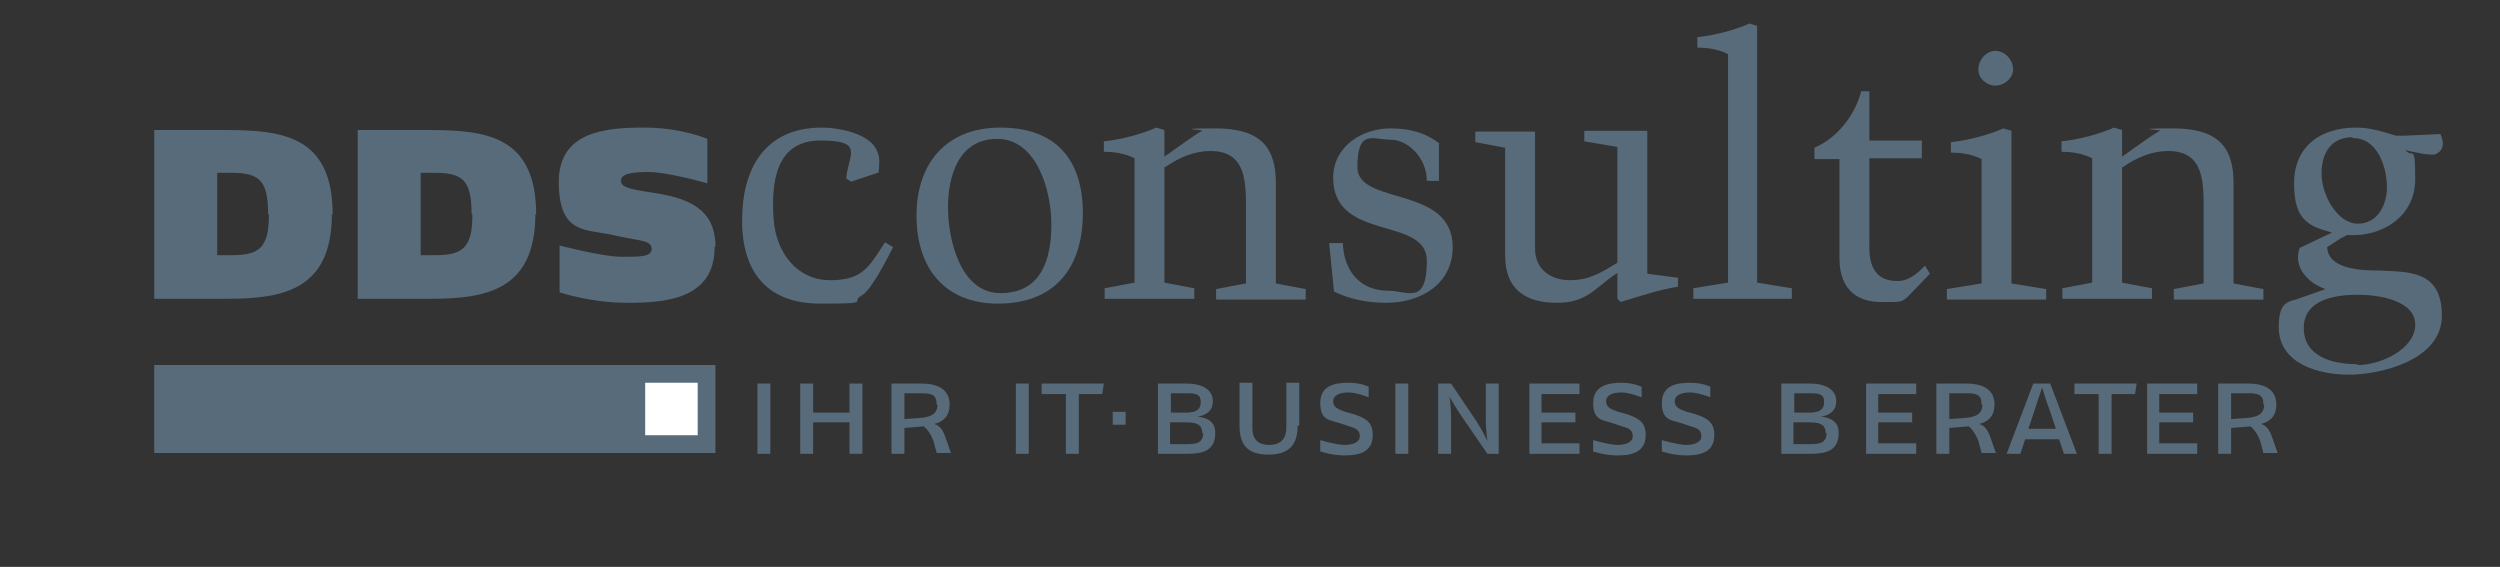
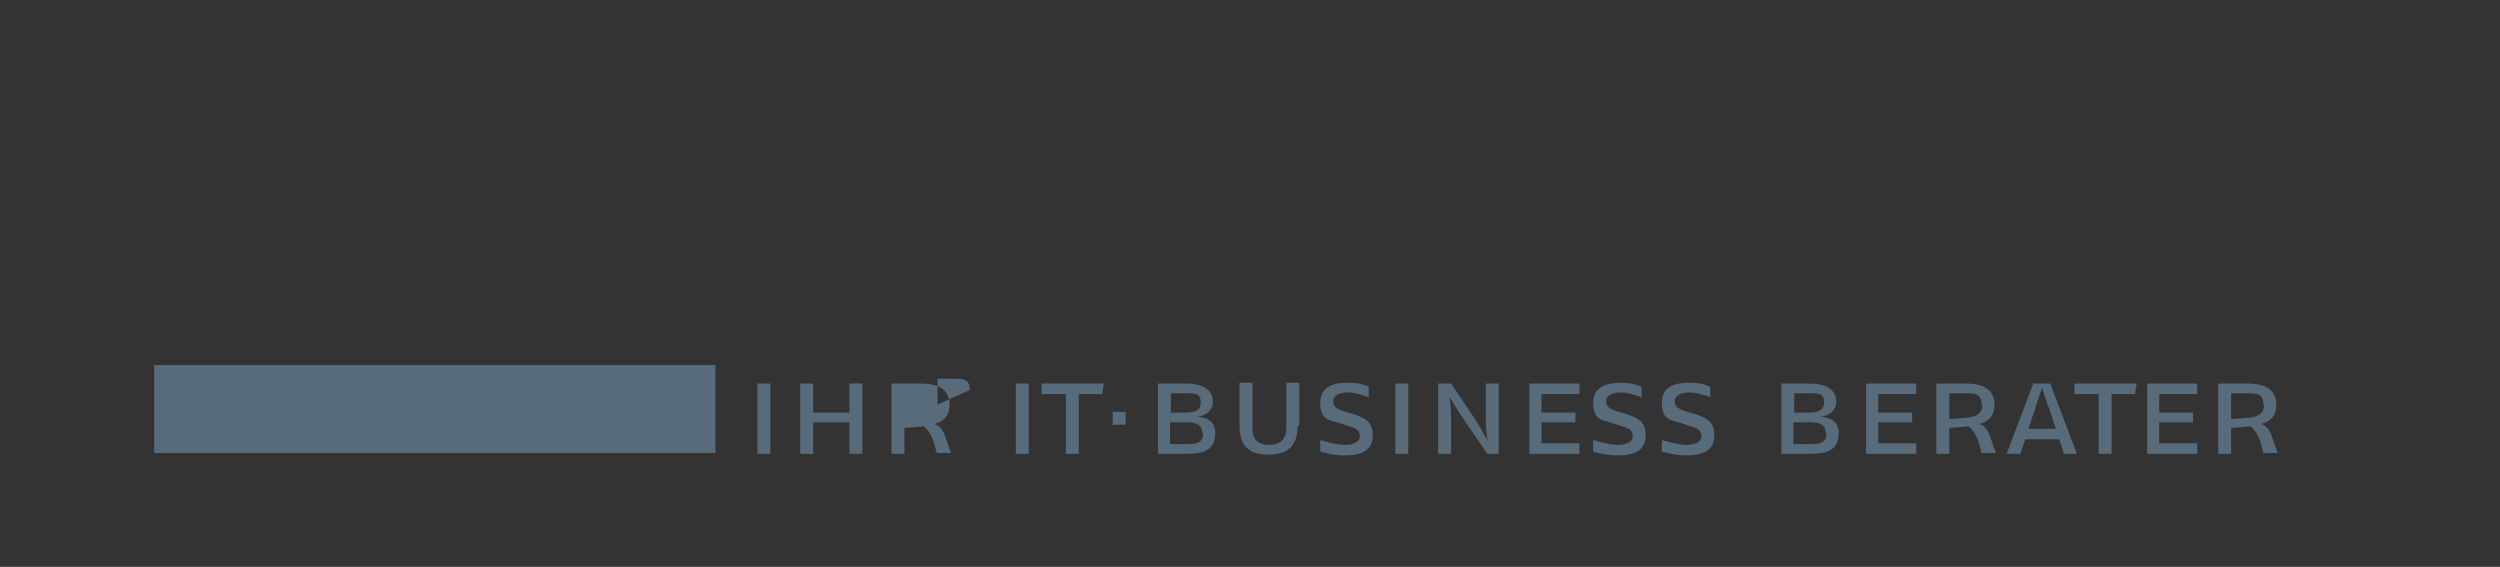
<svg xmlns="http://www.w3.org/2000/svg" id="Ebene_1" viewBox="0 0 309.6 70.2">
  <rect x="0" y="0" width="309.6" height="70.2" fill="#333333" stroke="none" />
  <defs>
    <style> .st0 { fill: #fff; } .st1 { fill: #586b7a; } </style>
  </defs>
  <rect class="st1" x="19.1" y="45.2" width="69.5" height="10.9" />
-   <rect class="st0" x="79.9" y="47.4" width="6.5" height="6.5" />
  <rect class="st1" x="137.8" y="51" width="1.6" height="1.6" />
-   <path class="st1" d="M280.4,50.1c0,.8-.4,1.3-1.2,1.5-.6.2-1.9.2-2.9.3v-3.2h2c1.3,0,2,.1,2,1.4M282.1,56.2l-.7-2c-.3-.9-.7-1.5-1.4-1.7.8-.2,1.9-.7,1.9-2.4s-1.2-2.6-3.5-2.6h-3.7v8.7h1.6v-3.2l2.4-.2c.5.4.9,1,1.2,1.8l.4,1.5h1.8ZM272.1,56.2v-1.3h-4.7v-2.6h4.2v-1.2h-4.2v-2.3h4.7v-1.3h-6.2v8.7h6.2ZM264.5,47.5h-7.6v1.3h3v7.4h1.6v-7.4h2.9l.2-1.3ZM254.5,53.1h-3.3l.8-2.4c.3-1,.9-2.7.9-2.7,0,0,.5,1.7.9,2.7l.8,2.4ZM257.2,56.2l-3.3-8.7h-2.1l-3.3,8.7h1.7l.6-1.8h4.2l.6,1.8h1.7ZM245.5,50.1c0,.8-.4,1.3-1.2,1.5-.6.2-1.9.2-2.9.3v-3.2h2c1.3,0,2,.1,2,1.4M247.2,56.2l-.7-2c-.3-.9-.7-1.5-1.4-1.7.8-.2,1.9-.7,1.9-2.4s-1.2-2.6-3.5-2.6h-3.7v8.7h1.6v-3.2l2.4-.2c.5.4.9,1,1.2,1.8l.4,1.5h1.8ZM237.3,56.2v-1.3h-4.7v-2.6h4.2v-1.2h-4.2v-2.3h4.7v-1.3h-6.2v8.7h6.2ZM226.2,53.6c0,1.3-.9,1.4-2,1.4h-2.1v-2.7h1.5c1.4,0,2.5,0,2.5,1.4M225.9,49.8c0,1.3-1.2,1.3-2.2,1.3h-1.5v-2.4h1.9c1.2,0,1.8.1,1.8,1.1M227.7,53.6c0-1.6-1.3-1.9-2.2-2,.7-.1,1.9-.5,1.9-1.9s-1.2-2.2-3.3-2.2h-3.5v8.7h3.6c2,0,3.5-.4,3.5-2.6M212.3,53.8c0-1.7-1.2-2.1-2.3-2.5l-1.1-.3c-.8-.3-1.5-.5-1.5-1.3s.9-1.1,1.9-1.1,2.5.6,2.5.6v-1.3s-.9-.5-2.5-.5-3.5.3-3.5,2.5,1.2,2.1,2.4,2.5l1.2.4c.7.2,1.3.4,1.3,1.2s-.9,1.1-1.9,1.1-3-.6-3-.6v1.4s1.4.5,3,.5,3.5-.3,3.5-2.5M203.8,53.8c0-1.7-1.2-2.1-2.3-2.5l-1.1-.3c-.8-.3-1.5-.5-1.5-1.3s.9-1.1,1.9-1.1,2.5.6,2.5.6v-1.3s-1-.5-2.5-.5-3.5.3-3.5,2.5,1.2,2.1,2.4,2.5l1.2.4c.7.2,1.3.4,1.3,1.2s-.9,1.1-1.9,1.1-3-.6-3-.6v1.4s1.4.5,3,.5,3.5-.3,3.5-2.5M195.6,56.2v-1.3h-4.7v-2.6h4.2v-1.2h-4.2v-2.3h4.7v-1.3h-6.2v8.7h6.2ZM185.6,56.2v-8.7h-1.6v4.3c0,1.5.2,2.8.2,2.8,0,0-.5-1.1-1.4-2.5l-3.1-4.6h-1.6v8.7h1.6v-4.5c0-1.5-.2-2.6-.2-2.6,0,0,.6,1.1,1.4,2.3l3.3,4.8h1.5ZM174.4,47.5h-1.6v8.7h1.6v-8.7ZM170,53.8c0-1.7-1.2-2.1-2.3-2.5l-1.1-.3c-.8-.3-1.5-.5-1.5-1.3s.9-1.1,1.9-1.1,2.5.6,2.5.6v-1.3s-.9-.5-2.5-.5-3.5.3-3.5,2.5,1.2,2.1,2.4,2.5l1.2.4c.7.2,1.3.4,1.3,1.2s-.9,1.1-1.9,1.1-3-.6-3-.6v1.4s1.4.5,3,.5,3.5-.3,3.5-2.5M160.9,52.7v-5.3h-1.6v5.6c0,1.5-.9,2.1-2.1,2.1s-2.1-.5-2.1-2.1v-5.6h-1.6v5.3c0,2.6,1.2,3.6,3.6,3.6s3.6-1.1,3.6-3.6M149,53.6c0,1.3-.9,1.4-2,1.4h-2.1v-2.7h1.5c1.4,0,2.5,0,2.5,1.4M148.7,49.8c0,1.3-1.2,1.3-2.2,1.3h-1.5v-2.4h1.9c1.2,0,1.8.1,1.8,1.1M150.5,53.6c0-1.6-1.3-1.9-2.2-2,.7-.1,1.9-.5,1.9-1.9s-1.2-2.2-3.3-2.2h-3.5v8.7h3.6c2,0,3.5-.4,3.5-2.6M136.6,47.5h-7.6v1.3h3v7.4h1.6v-7.4h2.9l.2-1.3ZM127.4,47.5h-1.6v8.7h1.6v-8.7ZM116.1,50.1c0,.8-.4,1.3-1.2,1.5-.6.2-1.9.2-2.9.3v-3.2h2c1.3,0,2,.1,2,1.4M117.8,56.2l-.7-2c-.3-.9-.7-1.5-1.4-1.7.8-.2,1.9-.7,1.9-2.4s-1.2-2.6-3.5-2.6h-3.7v8.7h1.6v-3.2l2.4-.2c.5.4.9,1,1.2,1.8l.4,1.5h1.8ZM106.8,56.2v-8.7h-1.6v3.6h-4.5v-3.6h-1.6v8.7h1.6v-3.9h4.5v3.9h1.6ZM95.4,47.5h-1.6v8.7h1.6v-8.7Z" />
-   <path class="st1" d="M284.3,37.1c-1.2.3-2.1.6-2.1,3.4,0,4.6,5,5.9,8.7,5.9s11.5-1.7,11.5-7.3-4-5.4-7.6-5.6c-1.9,0-6.5,0-6.6-2.9l1.7-1.1.8-.4c4.3.3,8.4-2.3,8.4-6.9s-.3-2.5-1.2-3.6c1.3.3,3.2.7,3.7.5,1.7-.7.5-2.7.6-2.5l-4.4.2h-1.1c-1.6-.5-3.2-1-4.9-1-4.4,0-7.7,2.3-7.7,6.9s1.8,5.3,4.7,6.1l-4,1.9c-.9,2.4,1.1,4.4,3.2,5.1l-3.7,1.3ZM291.4,17.1c3.1,0,4.2,3.7,4.2,6.1,0,2.1-1.1,4.5-3.6,4.5s-4.5-3.5-4.5-6.2,1.3-4.5,3.8-4.5M291.9,45.1c-3,0-6.6-.9-6.6-4.5s4.1-4.1,6.7-4.1,7.1.7,7.1,3.7-4.2,5-7.1,5M262.9,20.7c1.7-1.2,3.6-2,5.6-2,4.5,0,4.4,3.9,4.4,7.5v8.9l-3.7.7v1.3h11.1v-1.3l-3.7-.7v-12.4c0-4.3-1.7-6.8-7.5-6.8s-1.2.2-1.6.3c-.5.2-2.6,1.7-4.7,3.2v-3.3l-1-.3c-1.8.8-4.4,1.5-6.5,1.7v1.3c1.3,0,2.6.2,3.8.8v15.4l-3.7.7v1.3h11.1v-1.3l-3.7-.7v-14.3ZM249.3,8.6c0-1.2-1-2.3-2.2-2.3s-2.1,1.2-2.1,2.3,1,2,2.1,2,2.2-.9,2.2-2M253.4,37.1v-1.3l-4.3-.7v-18.9l-1-.3c-1.8.8-4.4,1.5-6.5,1.7v1.3c1.3,0,2.6.2,3.8.8v15.4l-4.3.7v1.3h12.2ZM224.7,19.7h3.1v12.3c0,4.2,2.6,5.4,5.1,5.4s2.6.1,3.5-.8l2.6-2.7-.6-1c-1,1-2,1.9-3.4,1.9-2.5,0-3.6-1.5-3.5-4.6v-10.6h6.5v-2.2h-6.5v-6.1h-1c-.8,3-3,5.8-5.8,7v1.3ZM216.7,2.9c-1.8.8-4.4,1.5-6.5,1.7v1.3c1.3,0,2.6.2,3.8.8v28.3l-4.3.7v1.3h12.2v-1.3l-4.3-.7V3.2l-1-.3ZM200.2,32.6c-2,1.2-3.4,2.1-5.8,2.1s-4.3-1.4-4.3-3.9v-14.5h-7.4v1.3l3.7.7v13.4c0,4.1,2.5,5.8,6.4,5.8s4.8-2,7.5-3.7v3.2l.4.4c2.3-.7,4.7-1.5,7.1-1.9v-1.1l-3.8-.5v-17.7h-7.8v1.3l4.1.7v14.3ZM178.4,17.9c-1.8-1.5-3.9-2-6.2-2-3.6,0-7.1,2.3-7.1,6.1,0,8,11.6,4.7,11.6,10.3s-2.4,3.7-4.8,3.7c-3.5,0-5.5-2.5-5.6-5.9h-1.7l.6,6c2,1,4.3,1.4,6.5,1.4,4.2,0,8.2-2.3,8.2-6.9,0-7.7-11.8-5.1-11.8-9.9s1.9-3.4,4.1-3.4,4.5,2.3,4.5,5.1h1.5v-4.6ZM144.3,20.7c1.7-1.2,3.6-2,5.6-2,4.5,0,4.4,3.9,4.4,7.5v8.9l-3.7.7v1.3h11.1v-1.3l-3.7-.7v-12.4c0-4.3-1.7-6.8-7.5-6.8s-1.2.2-1.6.3c-.5.2-2.6,1.7-4.7,3.2v-3.3l-1-.3c-1.8.8-4.4,1.5-6.5,1.7v1.3c1.3,0,2.6.2,3.8.8v15.4l-3.7.7v1.3h11.1v-1.3l-3.7-.7v-14.3ZM117.4,25.7c0-3.9,1.3-8.5,6.1-8.5s6.7,6.2,6.7,10.6-1.3,8.5-6.3,8.5-6.5-6.7-6.5-10.6M123.6,37.6c7,0,10.5-4.4,10.5-11.2s-3.5-10.6-10.2-10.6-10.4,4.4-10.4,10.9,3.5,10.9,10.1,10.9M108.8,21.4c.1-1.3.3-2.2-.6-3.4-1.3-1.6-4.5-2.2-6.4-2.2-7.1,0-9.9,5.1-9.9,11.5s3.1,10.3,9.7,10.3,3.6-.2,5.1-1c1.2-.6,3.4-5,3.9-6l-1-.6c-2,3.1-2.8,4.7-6.8,4.7s-6.7-3.3-7-7.6c-.3-4.4.2-9.7,5.8-9.7s3.4,1.8,3.2,4.7l.6.4,3.3-1.1ZM88.6,30.5c0-4.8-3.7-5.9-6.9-6.5l-1.9-.3c-1.7-.3-2.9-.5-2.9-1.3s1-1.1,3.4-1.1,7.3,1.4,7.3,1.4v-5.5s-3.2-1.4-7.8-1.4-10.6.4-10.6,6.7,3.1,5.9,6.2,6.5l1.9.4c1.9.4,3.4.4,3.4,1.4s-1.3,1-3.7,1-7.7-1.4-7.7-1.4v5.8s3.8,1.3,8.4,1.3,10.8-.4,10.8-6.9M58.5,26.6c0,4.1-1.2,5-4.6,5h-1.8v-10.2h1.7c3.5,0,4.6.9,4.6,5.1M66.4,26.6c0-9.8-6.2-10.5-13.4-10.5h-8.7v20.9h9c6.8,0,13-1,13-10.5M33.3,26.6c0,4.1-1.2,5-4.6,5h-1.8v-10.2h1.7c3.5,0,4.6.9,4.6,5.1M41.2,26.6c0-9.8-6.2-10.5-13.4-10.5h-8.7v20.9h9c6.8,0,13-1,13-10.5" />
+   <path class="st1" d="M280.4,50.1c0,.8-.4,1.3-1.2,1.5-.6.2-1.9.2-2.9.3v-3.2h2c1.3,0,2,.1,2,1.4M282.1,56.2l-.7-2c-.3-.9-.7-1.5-1.4-1.7.8-.2,1.9-.7,1.9-2.4s-1.2-2.6-3.5-2.6h-3.7v8.7h1.6v-3.2l2.4-.2c.5.4.9,1,1.2,1.8l.4,1.5h1.8ZM272.1,56.2v-1.3h-4.7v-2.6h4.2v-1.2h-4.2v-2.3h4.7v-1.3h-6.2v8.7h6.2ZM264.5,47.5h-7.6v1.3h3v7.4h1.6v-7.4h2.9l.2-1.3ZM254.5,53.1h-3.3l.8-2.4c.3-1,.9-2.7.9-2.7,0,0,.5,1.7.9,2.7l.8,2.4ZM257.2,56.2l-3.3-8.7h-2.1l-3.3,8.7h1.7l.6-1.8h4.2l.6,1.8h1.7ZM245.5,50.1c0,.8-.4,1.3-1.2,1.5-.6.2-1.9.2-2.9.3v-3.2h2c1.3,0,2,.1,2,1.4M247.2,56.2l-.7-2c-.3-.9-.7-1.5-1.4-1.7.8-.2,1.9-.7,1.9-2.4s-1.2-2.6-3.5-2.6h-3.7v8.7h1.6v-3.2l2.4-.2c.5.4.9,1,1.2,1.8l.4,1.5h1.8ZM237.3,56.2v-1.3h-4.7v-2.6h4.2v-1.2h-4.2v-2.3h4.7v-1.3h-6.2v8.7h6.2ZM226.2,53.6c0,1.3-.9,1.4-2,1.4h-2.1v-2.7h1.5c1.4,0,2.5,0,2.5,1.4M225.9,49.8c0,1.3-1.2,1.3-2.2,1.3h-1.5v-2.4h1.9c1.2,0,1.8.1,1.8,1.1M227.7,53.6c0-1.6-1.3-1.9-2.2-2,.7-.1,1.9-.5,1.9-1.9s-1.2-2.2-3.3-2.2h-3.5v8.7h3.6c2,0,3.5-.4,3.5-2.6M212.3,53.8c0-1.7-1.2-2.1-2.3-2.5l-1.1-.3c-.8-.3-1.5-.5-1.5-1.3s.9-1.1,1.9-1.1,2.5.6,2.5.6v-1.3s-.9-.5-2.5-.5-3.5.3-3.5,2.5,1.2,2.1,2.4,2.5l1.2.4c.7.2,1.3.4,1.3,1.2s-.9,1.1-1.9,1.1-3-.6-3-.6v1.4s1.4.5,3,.5,3.5-.3,3.5-2.5M203.8,53.8c0-1.7-1.2-2.1-2.3-2.5l-1.1-.3c-.8-.3-1.5-.5-1.5-1.3s.9-1.1,1.9-1.1,2.5.6,2.5.6v-1.3s-1-.5-2.5-.5-3.5.3-3.5,2.5,1.2,2.1,2.4,2.5l1.2.4c.7.2,1.3.4,1.3,1.2s-.9,1.1-1.9,1.1-3-.6-3-.6v1.4s1.4.5,3,.5,3.5-.3,3.5-2.5M195.6,56.2v-1.3h-4.7v-2.6h4.2v-1.2h-4.2v-2.3h4.7v-1.3h-6.2v8.7h6.2ZM185.6,56.2v-8.7h-1.6v4.3c0,1.5.2,2.8.2,2.8,0,0-.5-1.1-1.4-2.5l-3.1-4.6h-1.6v8.7h1.6v-4.5c0-1.5-.2-2.6-.2-2.6,0,0,.6,1.1,1.4,2.3l3.3,4.8h1.5ZM174.4,47.5h-1.6v8.7h1.6v-8.7ZM170,53.8c0-1.7-1.2-2.1-2.3-2.5l-1.1-.3c-.8-.3-1.5-.5-1.5-1.3s.9-1.1,1.9-1.1,2.5.6,2.5.6v-1.3s-.9-.5-2.5-.5-3.5.3-3.5,2.5,1.2,2.1,2.4,2.5l1.2.4c.7.2,1.3.4,1.3,1.2s-.9,1.1-1.9,1.1-3-.6-3-.6v1.4s1.4.5,3,.5,3.5-.3,3.5-2.5M160.9,52.7v-5.3h-1.6v5.6c0,1.5-.9,2.1-2.1,2.1s-2.1-.5-2.1-2.1v-5.6h-1.6v5.3c0,2.6,1.2,3.6,3.6,3.6s3.6-1.1,3.6-3.6M149,53.6c0,1.3-.9,1.4-2,1.4h-2.1v-2.7h1.5c1.4,0,2.5,0,2.5,1.4M148.7,49.8c0,1.3-1.2,1.3-2.2,1.3h-1.5v-2.4h1.9c1.2,0,1.8.1,1.8,1.1M150.5,53.6c0-1.6-1.3-1.9-2.2-2,.7-.1,1.9-.5,1.9-1.9s-1.2-2.2-3.3-2.2h-3.5v8.7h3.6c2,0,3.5-.4,3.5-2.6M136.6,47.5h-7.6v1.3h3v7.4h1.6v-7.4h2.9l.2-1.3ZM127.4,47.5h-1.6v8.7h1.6v-8.7ZM116.1,50.1v-3.2h2c1.3,0,2,.1,2,1.4M117.8,56.2l-.7-2c-.3-.9-.7-1.5-1.4-1.7.8-.2,1.9-.7,1.9-2.4s-1.2-2.6-3.5-2.6h-3.7v8.7h1.6v-3.2l2.4-.2c.5.4.9,1,1.2,1.8l.4,1.5h1.8ZM106.8,56.2v-8.7h-1.6v3.6h-4.5v-3.6h-1.6v8.7h1.6v-3.9h4.5v3.9h1.6ZM95.4,47.5h-1.6v8.7h1.6v-8.7Z" />
</svg>